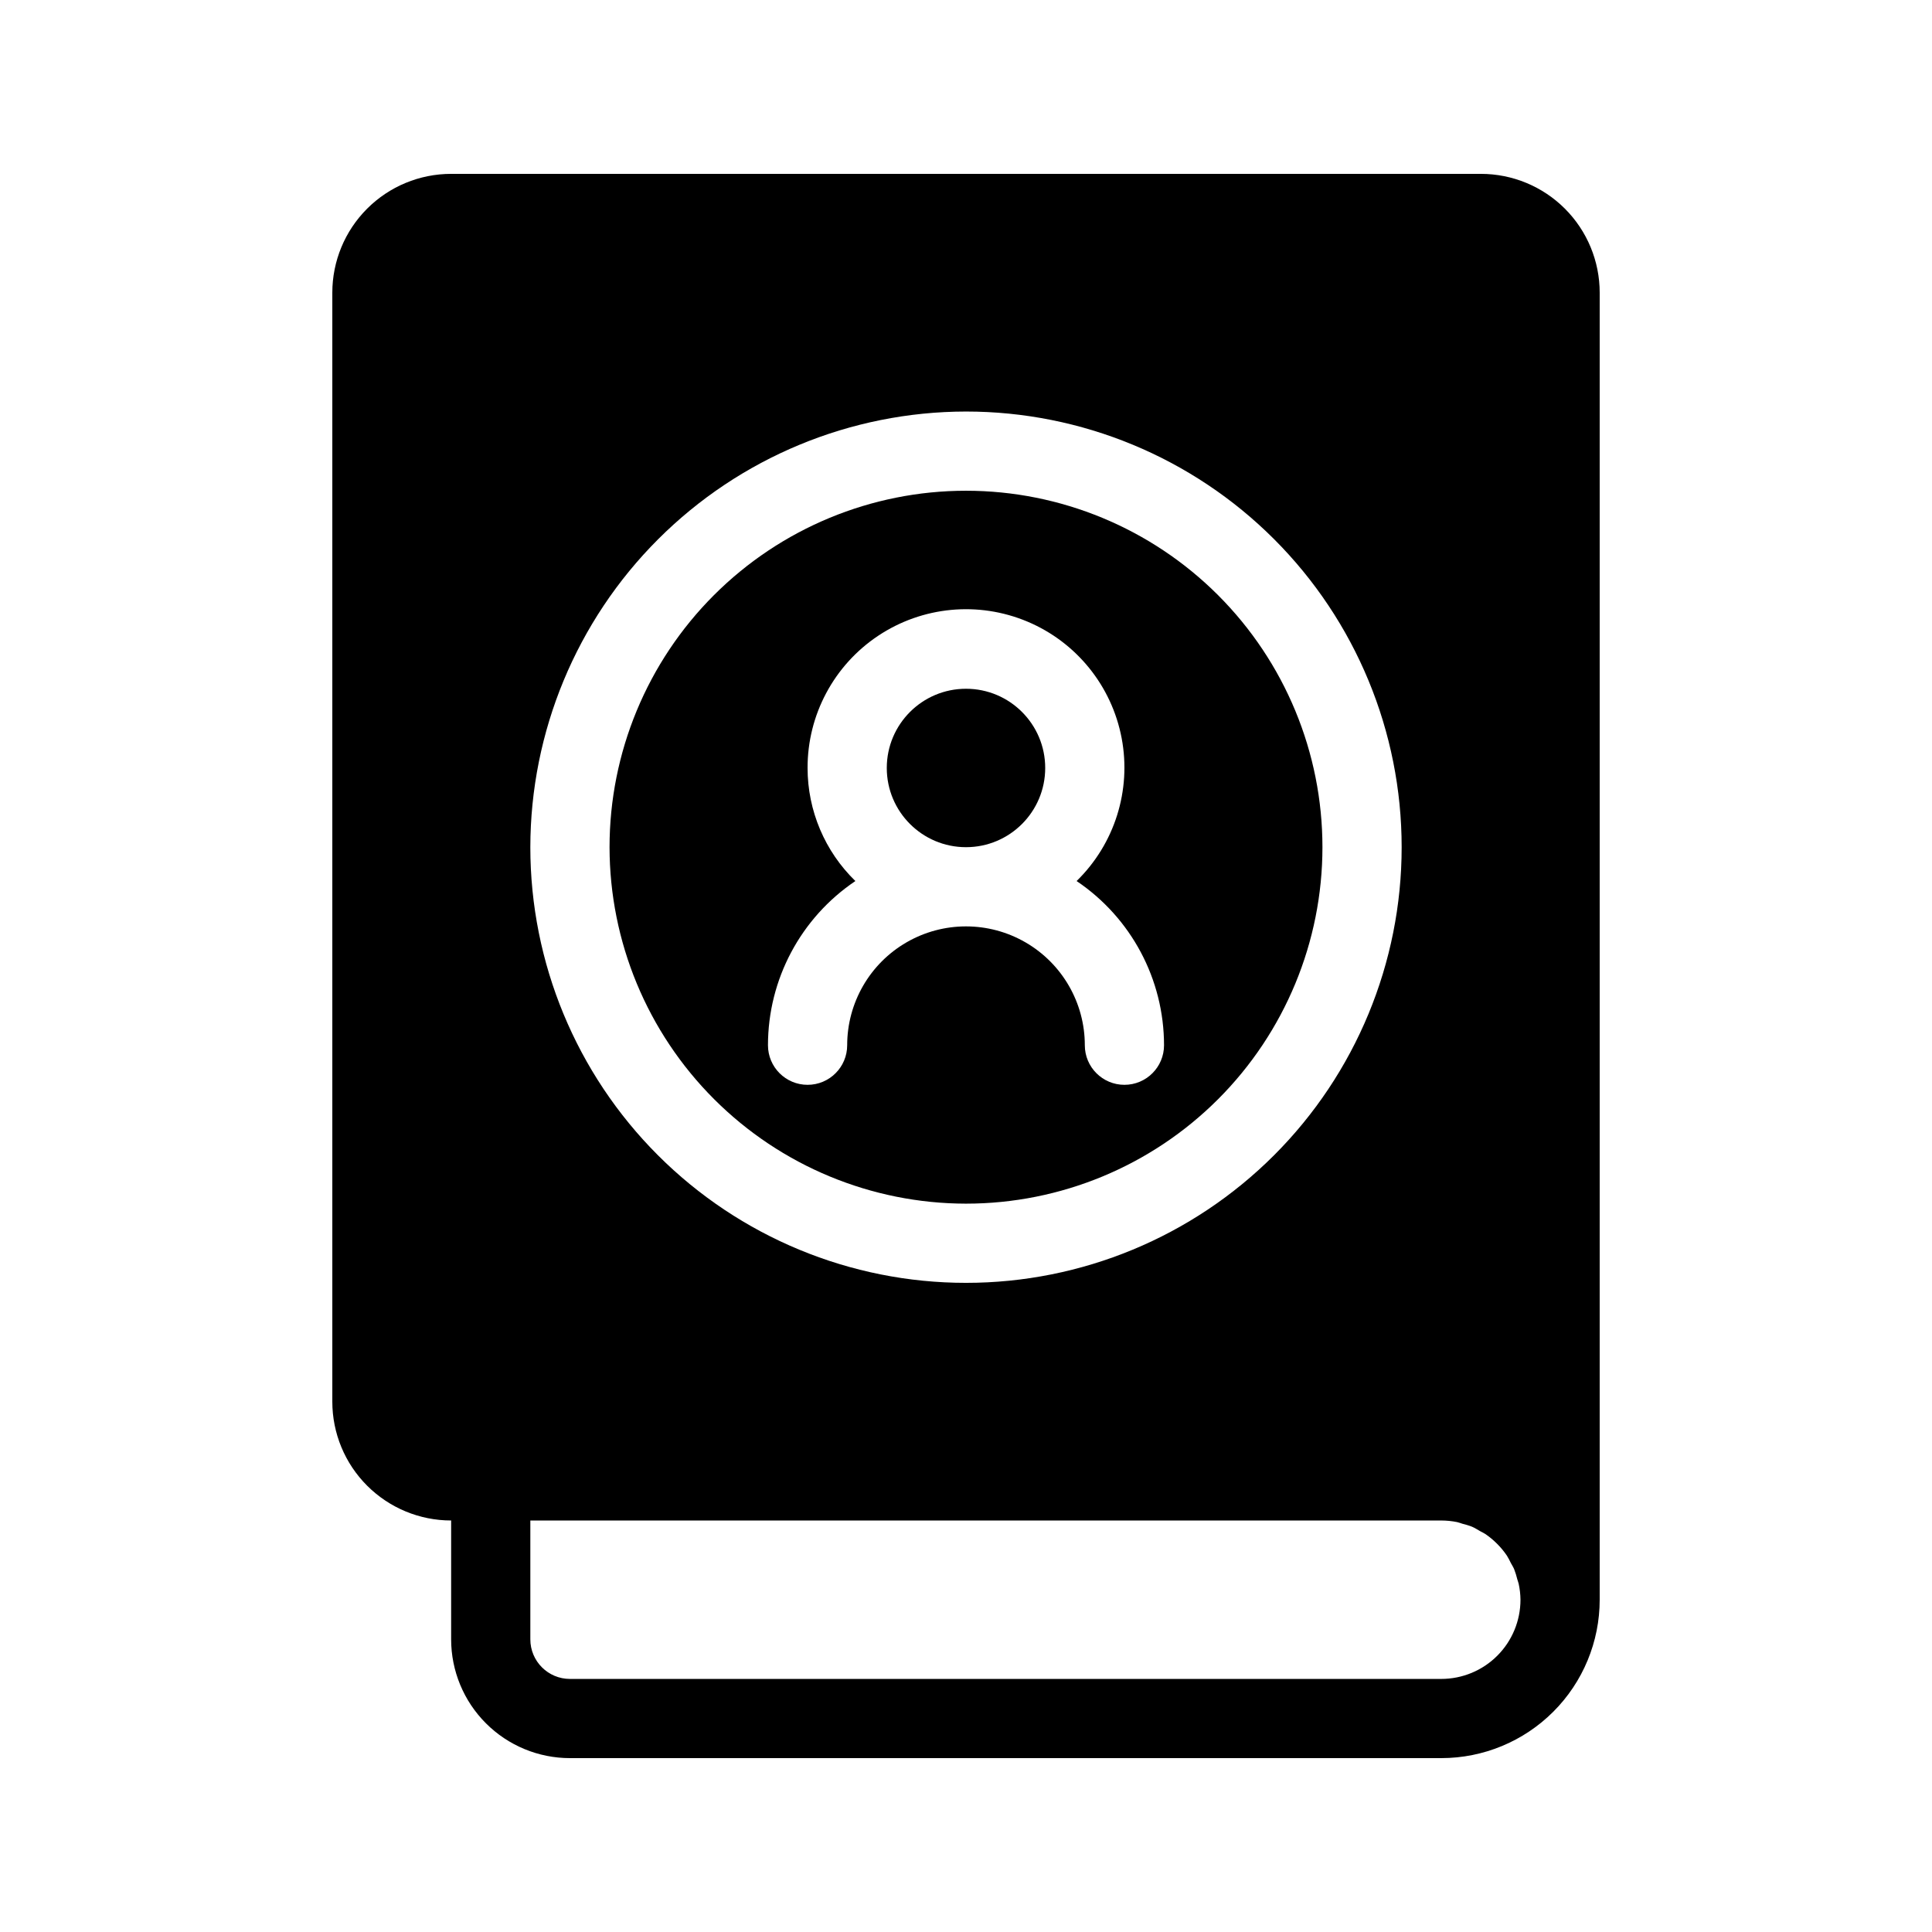
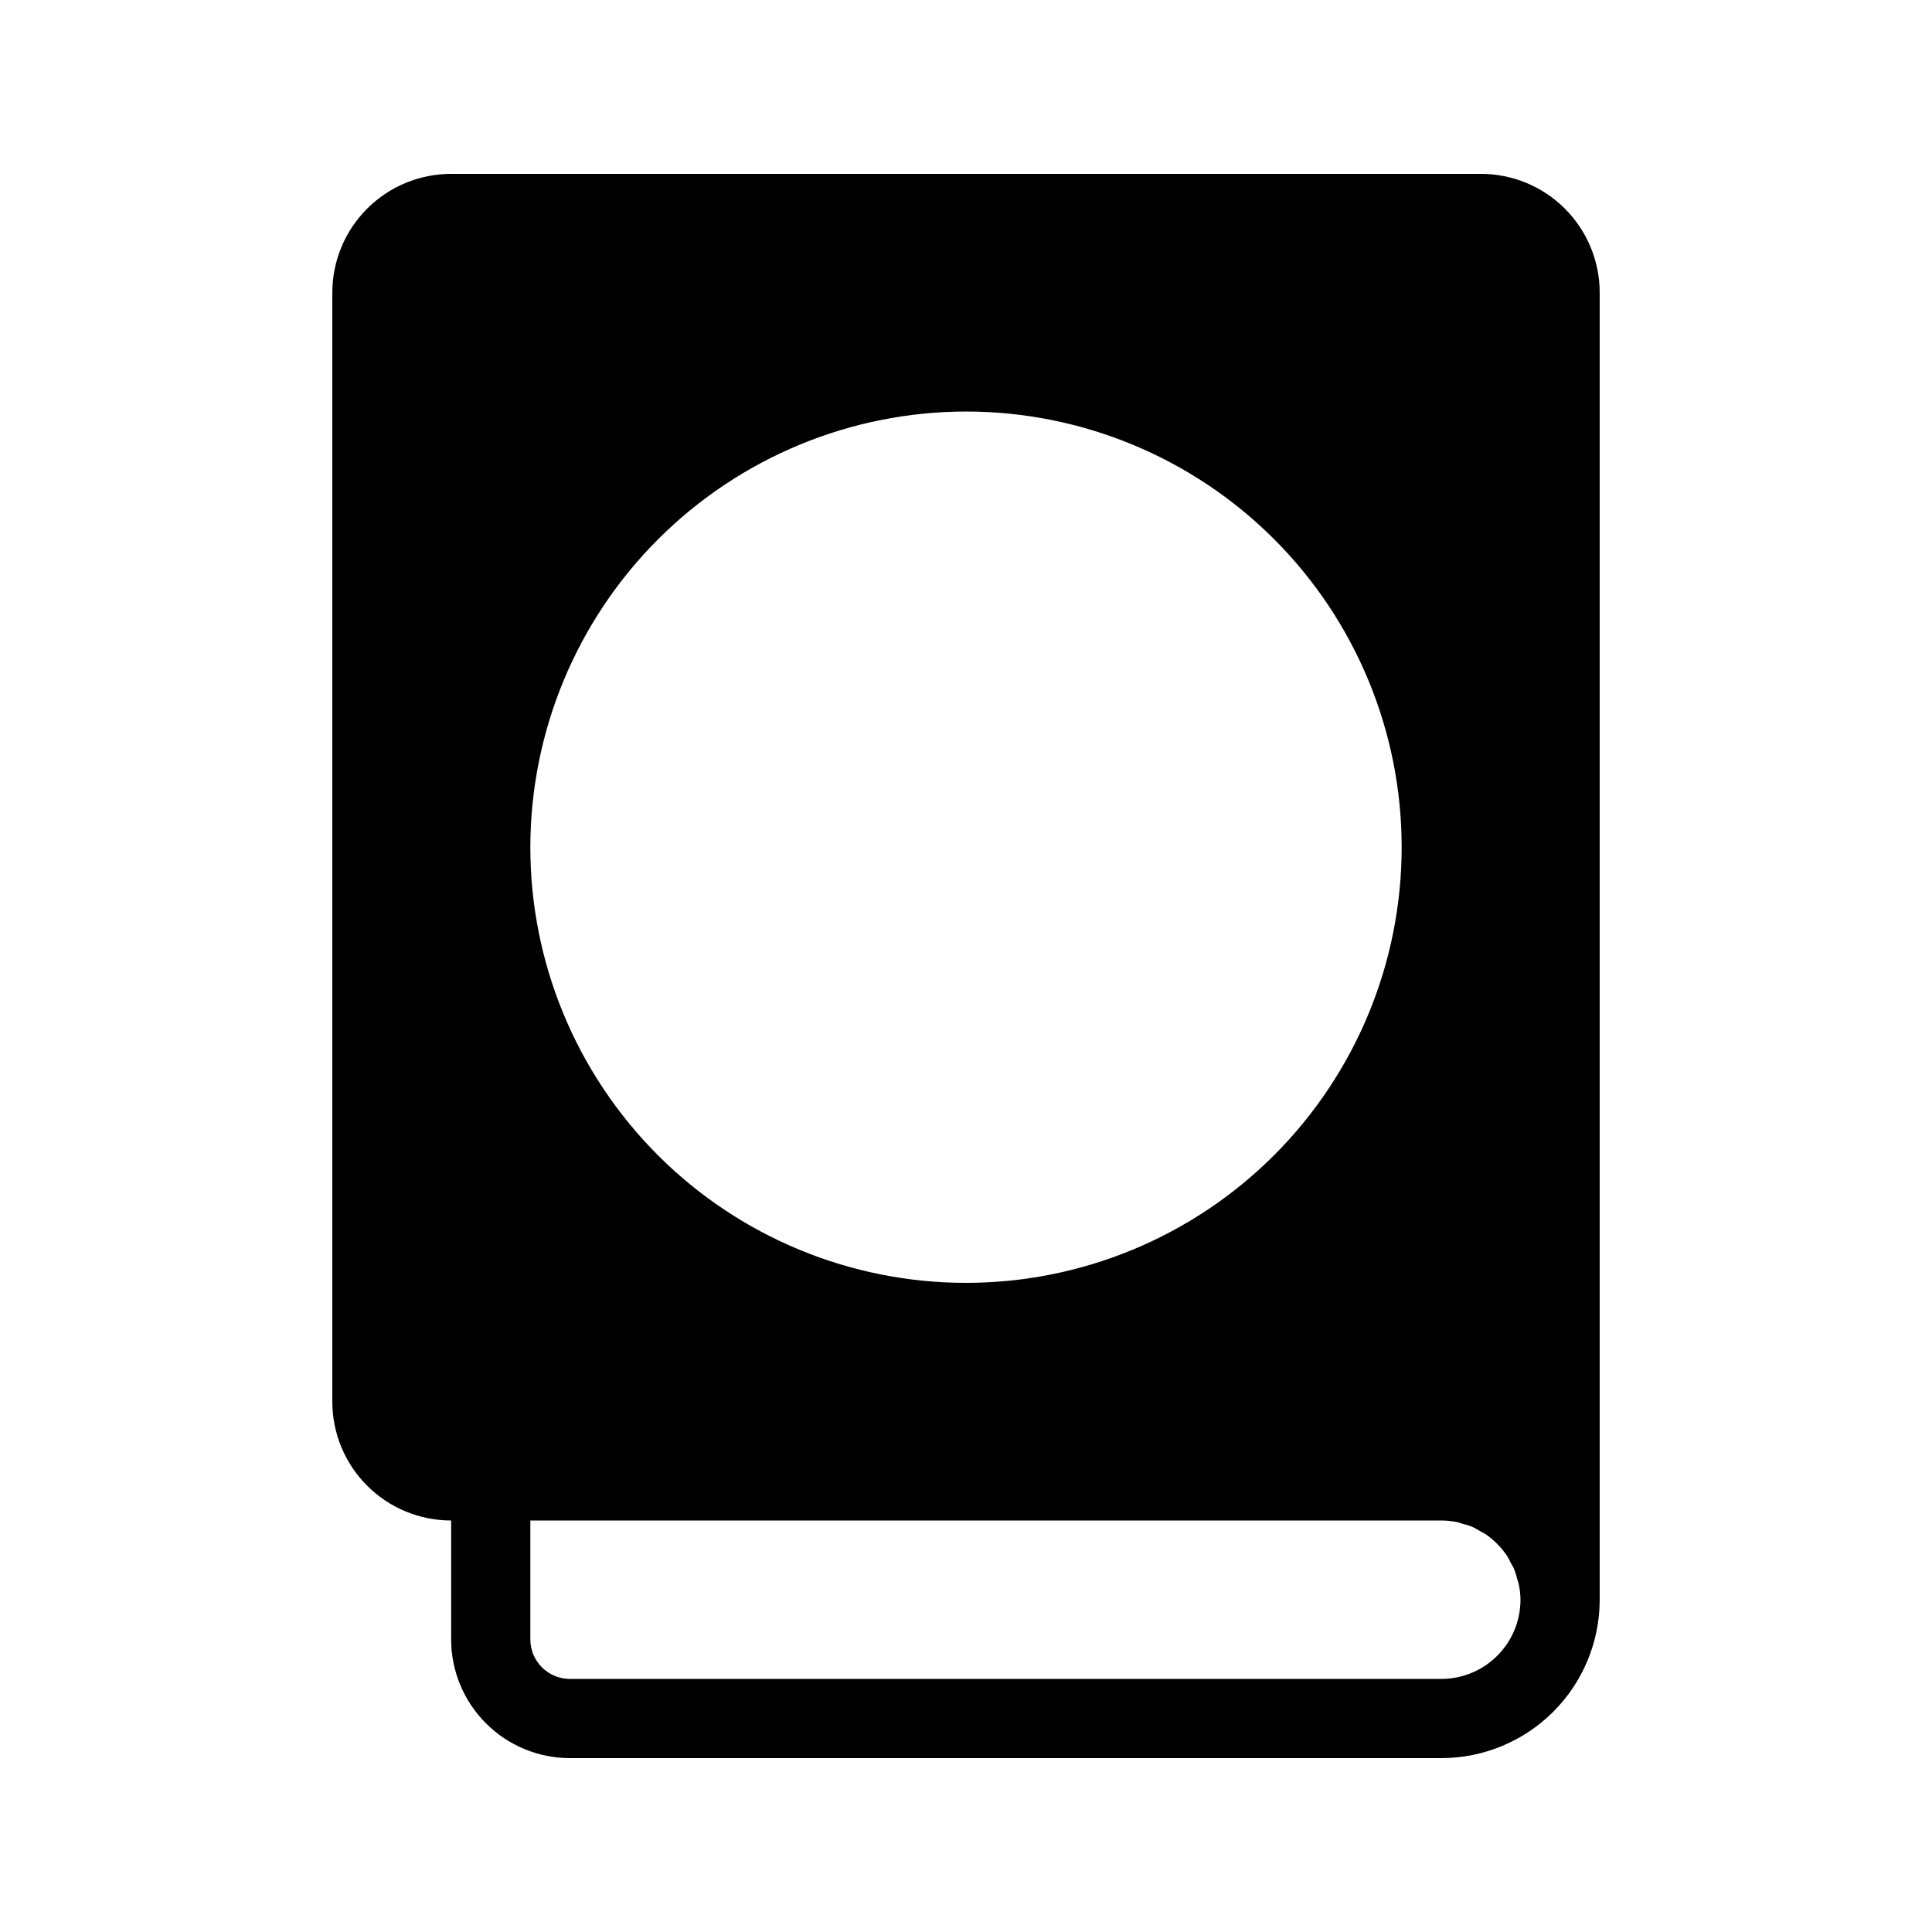
<svg xmlns="http://www.w3.org/2000/svg" fill="#000000" width="800px" height="800px" version="1.1" viewBox="144 144 512 512">
  <g>
    <path d="m295.04 609.92h230.91c11.137 0 21.816-4.422 29.688-12.297 7.875-7.871 12.297-18.551 12.297-29.688v-346.37c0-8.352-3.316-16.359-9.223-22.266-5.902-5.906-13.914-9.223-22.266-9.223h-272.89c-8.352 0-16.359 3.316-22.266 9.223s-9.223 13.914-9.223 22.266v293.89c0 8.352 3.316 16.363 9.223 22.266 5.906 5.906 13.914 9.223 22.266 9.223v31.488c0 8.352 3.316 16.363 9.223 22.266 5.906 5.906 13.914 9.223 22.266 9.223zm104.96-356.86c30.621 0 59.984 12.164 81.637 33.816 21.652 21.652 33.816 51.02 33.816 81.641 0 30.621-12.164 59.988-33.816 81.637-21.652 21.652-51.016 33.816-81.637 33.816s-59.988-12.164-81.641-33.816c-21.652-21.648-33.816-51.016-33.816-81.637 0.035-30.609 12.211-59.957 33.855-81.602 21.645-21.645 50.988-33.82 81.602-33.855zm125.95 293.89c1.41 0 2.816 0.141 4.199 0.422 0.504 0.105 0.977 0.316 1.469 0.453v-0.004c0.832 0.203 1.648 0.457 2.445 0.758 0.746 0.316 1.426 0.754 2.098 1.145 0.473 0.273 0.977 0.484 1.426 0.777h0.004c1.129 0.77 2.184 1.645 3.148 2.613 0.969 0.961 1.84 2.016 2.606 3.148 0.383 0.629 0.734 1.281 1.047 1.953 0.285 0.535 0.629 1.051 0.859 1.605h0.004c0.348 0.898 0.633 1.82 0.859 2.758 0.105 0.398 0.273 0.766 0.355 1.164v0.004c0.297 1.379 0.457 2.785 0.473 4.195 0 5.57-2.211 10.91-6.148 14.844-3.934 3.938-9.273 6.148-14.844 6.148h-230.91c-5.797 0-10.496-4.699-10.496-10.496v-31.488z" />
-     <path d="m400 462.98c25.051 0 49.078-9.953 66.793-27.668 17.719-17.719 27.668-41.746 27.668-66.797 0-25.055-9.949-49.082-27.668-66.797-17.715-17.715-41.742-27.668-66.793-27.668-25.055 0-49.082 9.953-66.797 27.668s-27.668 41.742-27.668 66.797c0.027 25.043 9.988 49.055 27.699 66.766 17.707 17.707 41.719 27.668 66.766 27.699zm-41.984-115.46c-0.031-14.078 6.996-27.23 18.711-35.035 11.715-7.801 26.562-9.211 39.539-3.758 12.977 5.453 22.355 17.047 24.98 30.875 2.625 13.832-1.855 28.055-11.934 37.883 14.477 9.75 23.16 26.055 23.168 43.508 0 5.797-4.699 10.496-10.496 10.496s-10.496-4.699-10.496-10.496c0-11.25-6.004-21.645-15.746-27.27-9.742-5.625-21.746-5.625-31.488 0-9.742 5.625-15.742 16.02-15.742 27.27 0 5.797-4.699 10.496-10.496 10.496s-10.496-4.699-10.496-10.496c0.008-17.453 8.688-33.758 23.164-43.508-8.098-7.867-12.668-18.676-12.668-29.965z" />
-     <path d="m420.99 347.52c0 11.594-9.398 20.992-20.992 20.992s-20.992-9.398-20.992-20.992 9.398-20.992 20.992-20.992 20.992 9.398 20.992 20.992" />
  </g>
</svg>